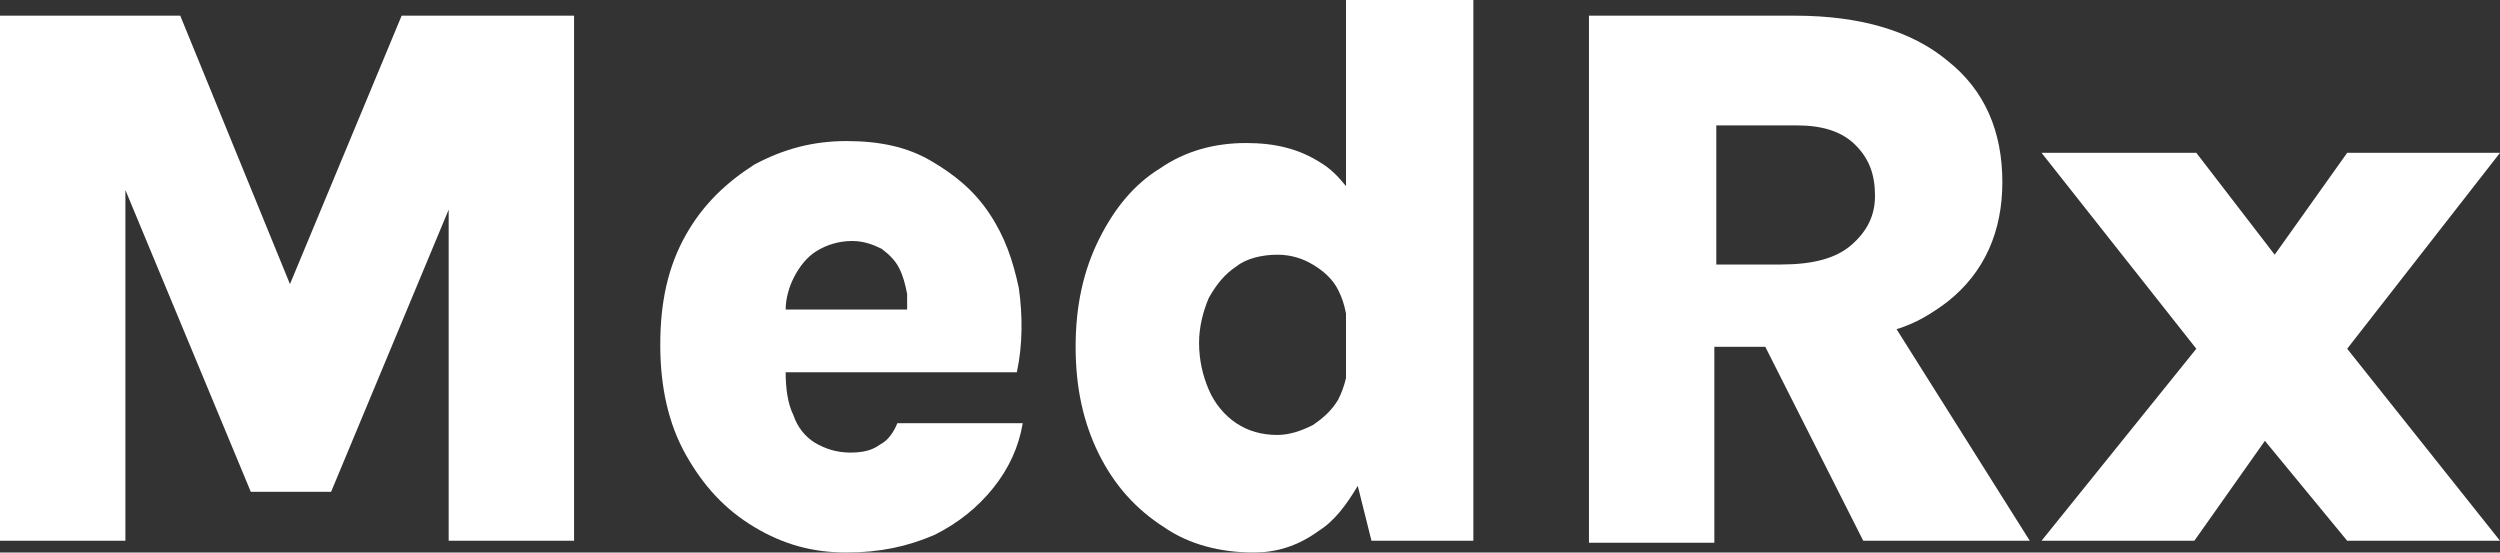
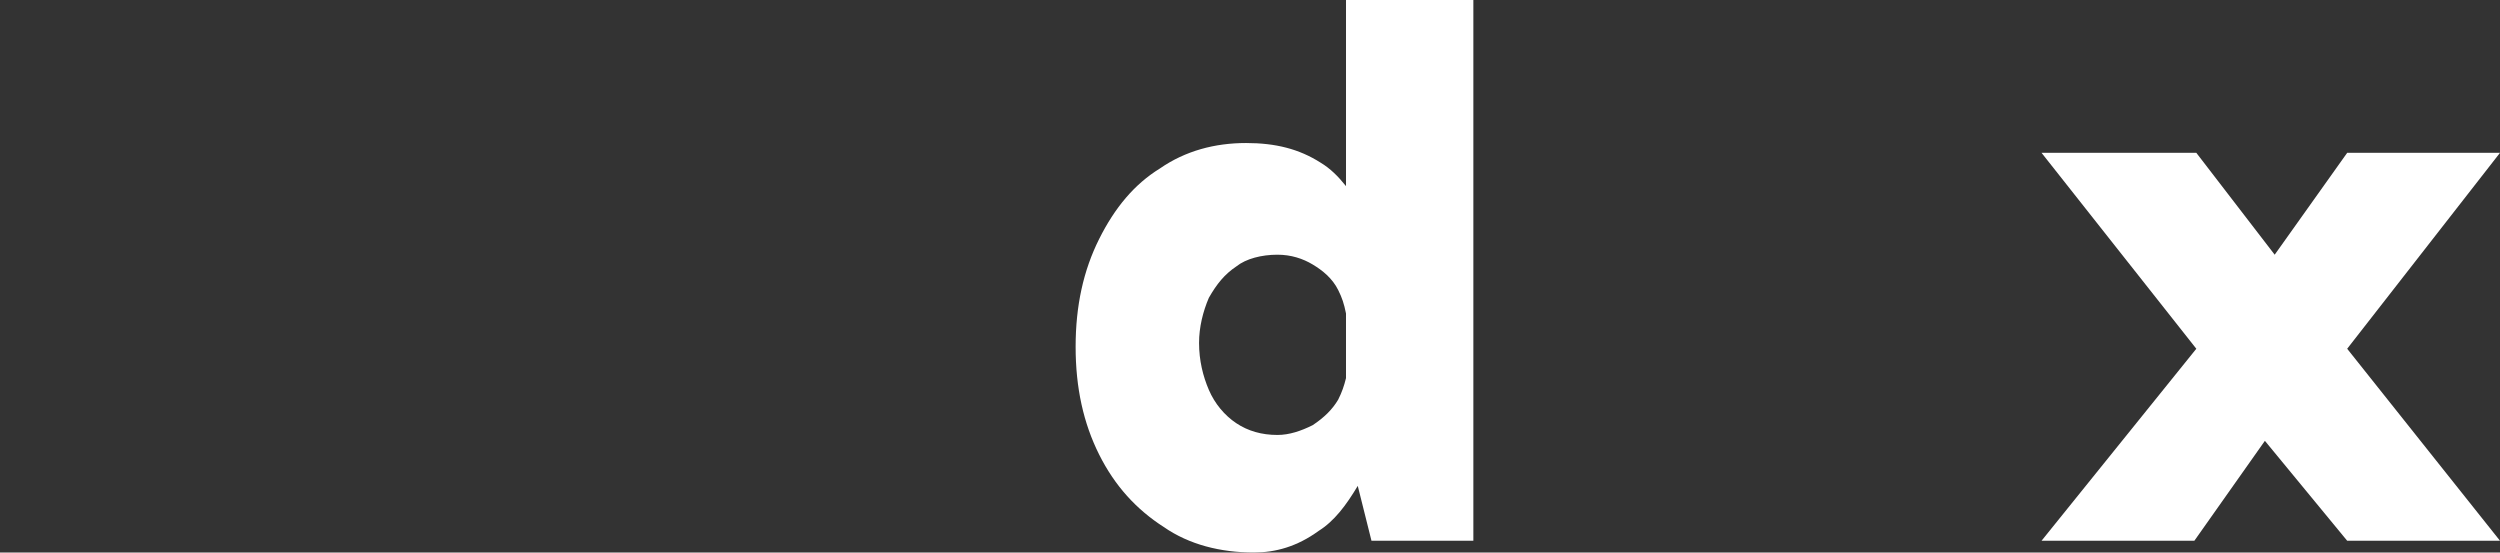
<svg xmlns="http://www.w3.org/2000/svg" version="1.1" id="Layer_1" x="0px" y="0px" viewBox="0 0 127.6 28.2" style="enable-background:new 0 0 127.6 28.2;" xml:space="preserve">
  <rect x="0" y="0" width="127.6" height="28.2" fill="#333333" stroke="none" />
  <style type="text/css">
	.st0{fill:#FFFFFF;}
</style>
  <g>
-     <polygon class="st0" points="14.8,14.5 9.2,0.8 0,0.8 0,27.6 6.4,27.6 6.4,9.7 12.8,25.1 16.9,25.1 22.9,10.7 22.9,27.6 29.3,27.6    29.3,0.8 20.5,0.8  " />
-     <path class="st0" d="M44.9,22.7c-0.4,0.3-0.9,0.4-1.5,0.4c-0.7,0-1.3-0.2-1.8-0.5s-0.9-0.8-1.1-1.4c-0.3-0.6-0.4-1.4-0.4-2.2h11.8   c0.3-1.4,0.3-2.9,0.1-4.3c-0.3-1.4-0.7-2.6-1.5-3.8s-1.8-2-3-2.7s-2.6-1-4.3-1S40,7.6,38.5,8.4c-1.4,0.9-2.6,2-3.5,3.6   s-1.3,3.4-1.3,5.6c0,2.1,0.4,4,1.3,5.6c0.9,1.6,2,2.8,3.5,3.7c1.5,0.9,3,1.3,4.7,1.3s3.1-0.3,4.5-0.9c1.2-0.6,2.2-1.4,3-2.4   s1.3-2.1,1.5-3.3h-6.4C45.6,22.1,45.3,22.5,44.9,22.7z M41.7,12.8c0.5-0.3,1.1-0.5,1.8-0.5c0.6,0,1.1,0.2,1.5,0.4   c0.4,0.3,0.7,0.6,0.9,1s0.3,0.8,0.4,1.3c0,0.3,0,0.5,0,0.8h-6.2c0-0.6,0.2-1.2,0.4-1.6C40.8,13.6,41.2,13.1,41.7,12.8z" />
    <path class="st0" d="M68.7,0v9.5c-0.4-0.5-0.8-0.9-1.3-1.2c-1.1-0.7-2.3-1-3.8-1c-1.6,0-3.1,0.4-4.4,1.3c-1.3,0.8-2.3,2-3.1,3.6   s-1.2,3.4-1.2,5.5s0.4,3.9,1.2,5.5s1.9,2.8,3.3,3.7c1.3,0.9,2.9,1.3,4.6,1.3c1.1,0,2.2-0.3,3.3-1.1c0.8-0.5,1.4-1.3,2-2.3l0.7,2.8   h5.2V0H68.7z M67,21.7c-0.6,0.3-1.2,0.5-1.8,0.5c-0.8,0-1.5-0.2-2.1-0.6s-1.1-1-1.4-1.7c-0.3-0.7-0.5-1.5-0.5-2.4   c0-0.8,0.2-1.6,0.5-2.3c0.4-0.7,0.8-1.2,1.4-1.6c0.5-0.4,1.3-0.6,2.1-0.6c0.7,0,1.3,0.2,1.8,0.5s1,0.7,1.3,1.3   c0.2,0.4,0.3,0.7,0.4,1.2v3.3c-0.1,0.4-0.2,0.7-0.4,1.1C68,20.9,67.6,21.3,67,21.7z" />
  </g>
  <g>
-     <path class="st0" d="M99.4,15.4c1.9-1.5,2.8-3.6,2.8-6.1c0-2.6-0.9-4.7-2.8-6.2c-1.8-1.5-4.4-2.3-7.8-2.3H81.1v26.8v0.1h6.4v-10   h2.6l5,9.9h8.5l-6.8-10.8C97.8,16.5,98.6,16,99.4,15.4z M87.6,6.4h4.1c1.3,0,2.3,0.3,3,1s1,1.5,1,2.6c0,1-0.4,1.8-1.2,2.5   c-0.8,0.7-2,1-3.6,1h-3.3V6.4z" />
    <polygon class="st0" points="127.6,7.8 119.8,7.8 116.1,13 112.1,7.8 104.2,7.8 112.1,17.8 104.2,27.6 112,27.6 115.6,22.5    119.8,27.6 127.6,27.6 119.8,17.8  " />
  </g>
</svg>